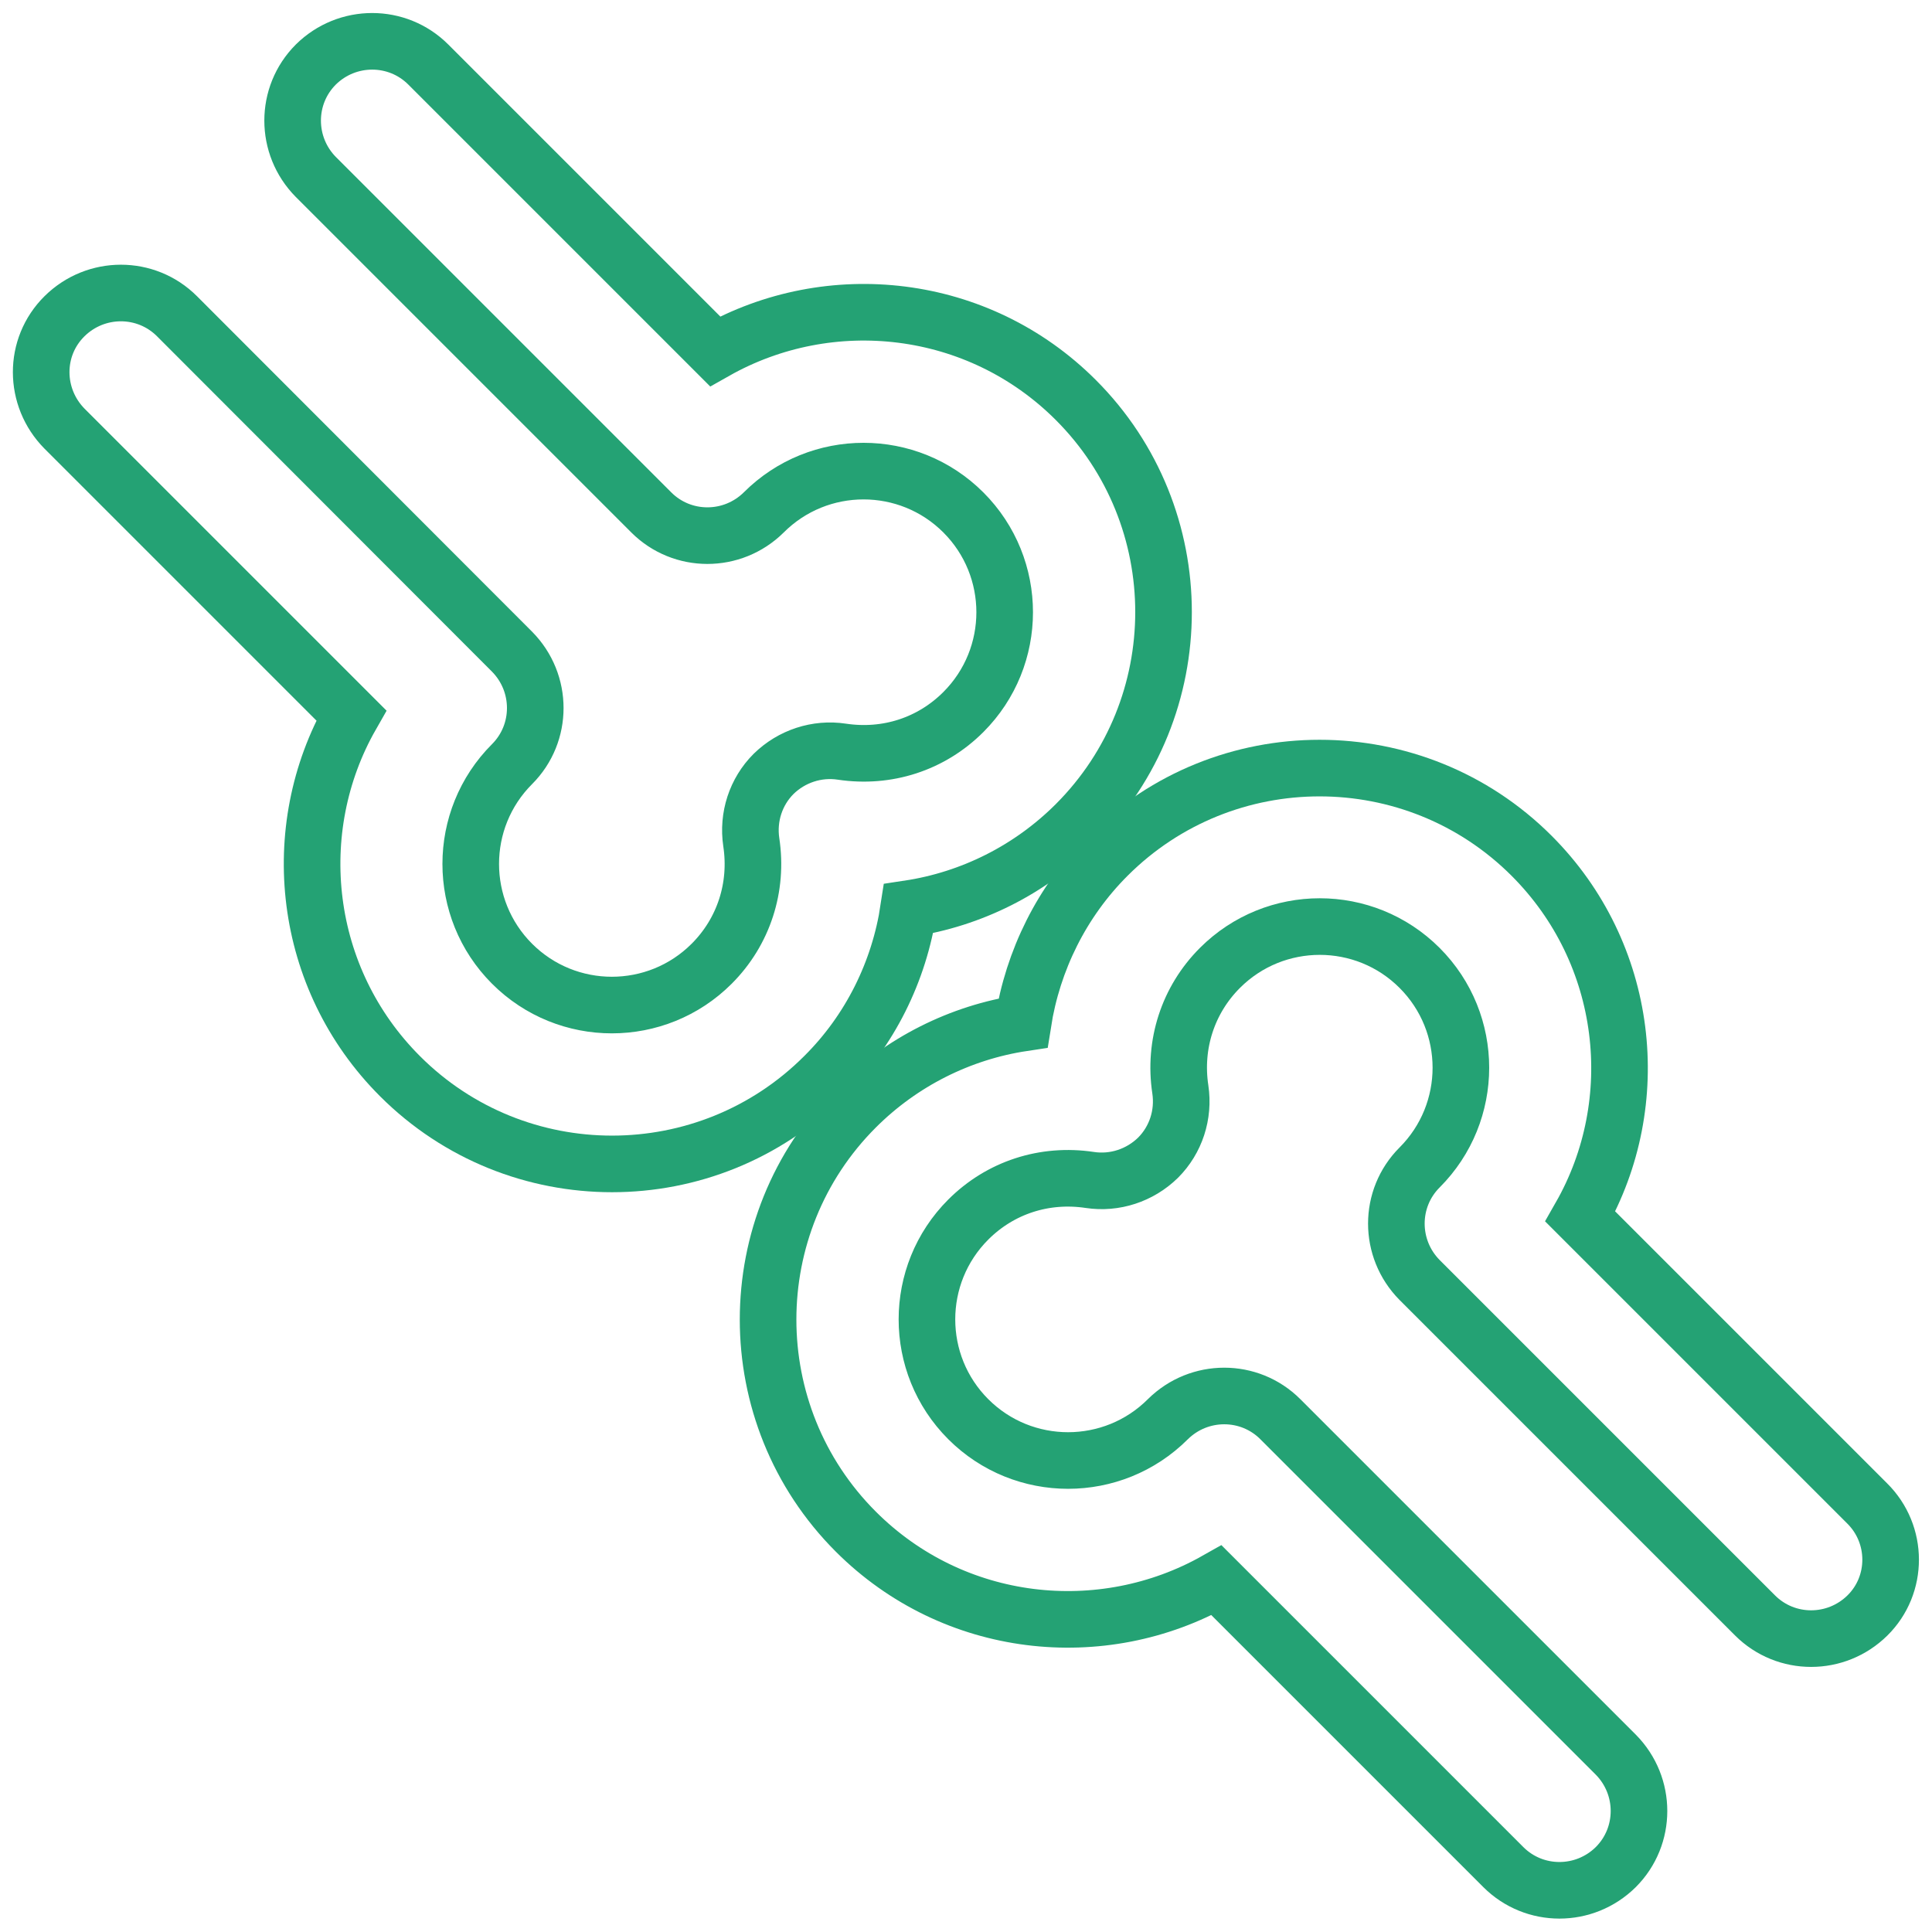
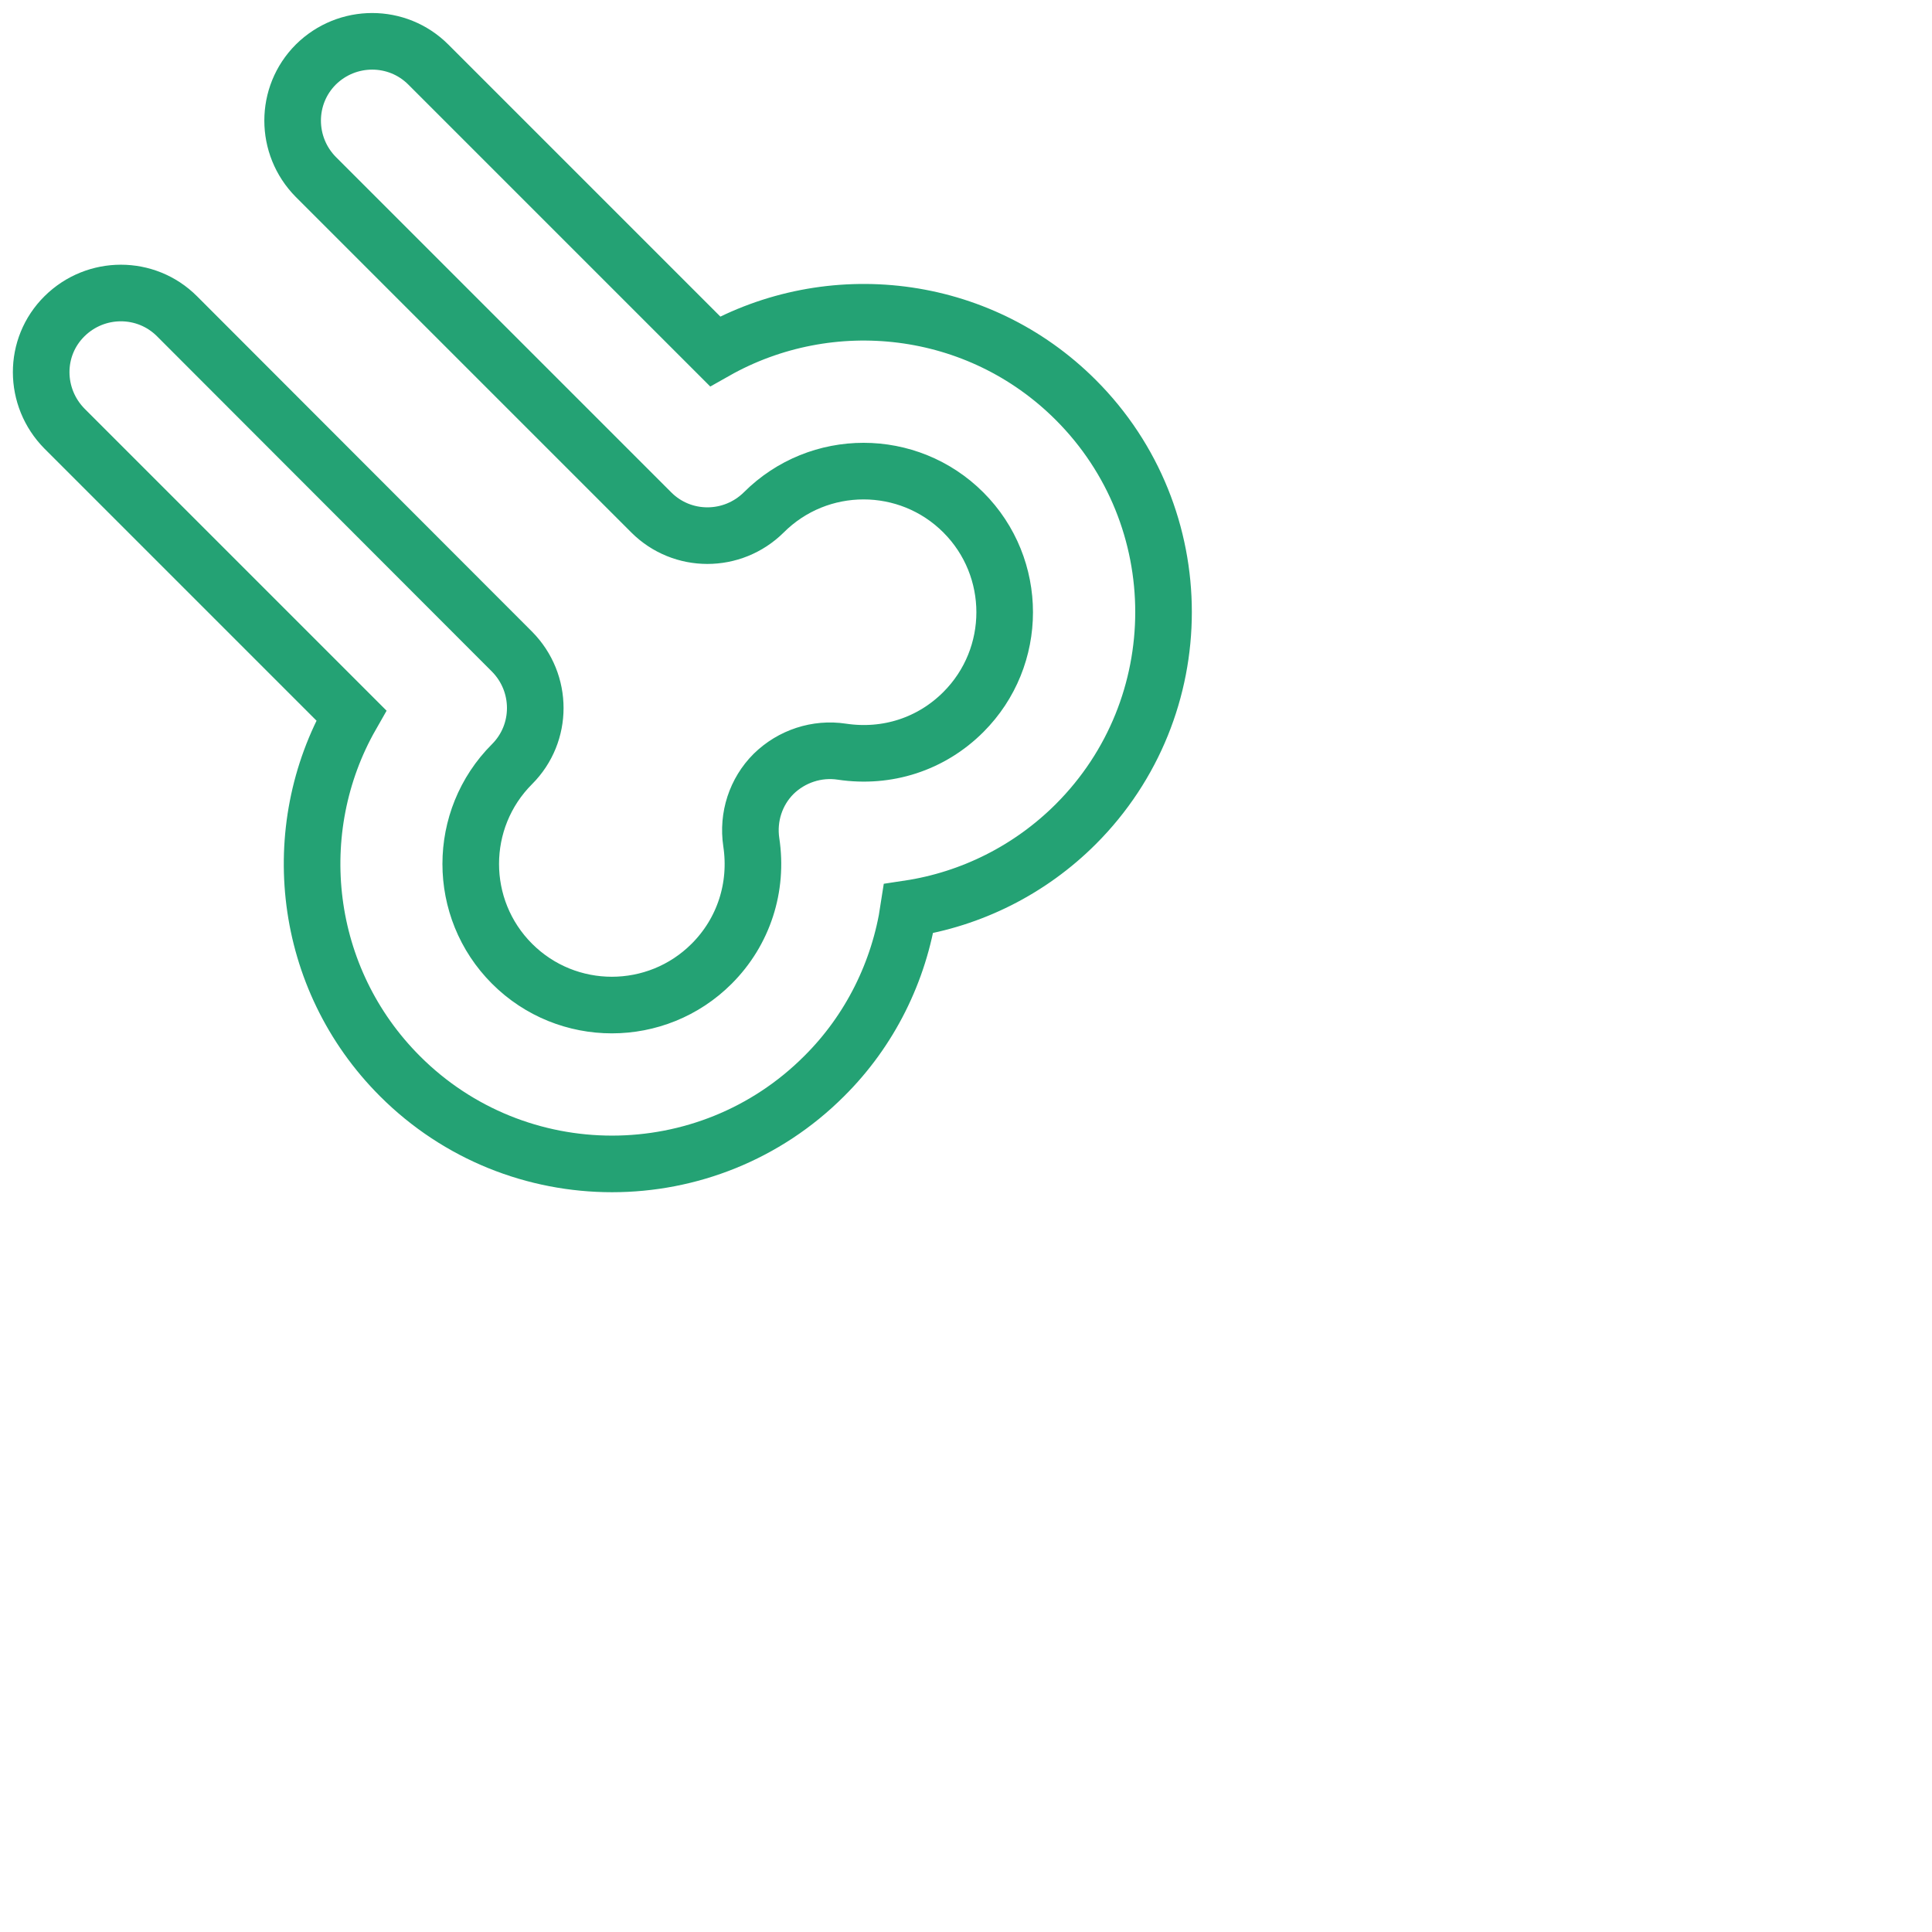
<svg xmlns="http://www.w3.org/2000/svg" xmlns:ns1="http://sodipodi.sourceforge.net/DTD/sodipodi-0.dtd" xmlns:ns2="http://www.inkscape.org/namespaces/inkscape" viewBox="0 0 512 512" id="svg140" ns1:docname="bones_icon-icons.com_58929.svg" ns2:version="1.2.2 (b0a8486, 2022-12-01)">
  <defs id="defs144" />
  <g id="g138" style="fill:none;fill-opacity:1;stroke:#24a274;stroke-opacity:1;stroke-width:15;stroke-dasharray:none">
    <g id="g136" style="fill:none;fill-opacity:1;stroke:#24a274;stroke-opacity:1;stroke-width:15;stroke-dasharray:none">
-       <path d="m494.8,398.4l-76-76c17.3-30.3 13-69.7-12.9-95.6-31-31-81.4-31-112.4,0-12.1,12.1-19.8,27.7-22.4,44.3-16.6,2.5-32.2,10.3-44.3,22.4-31,31-31,81.4 0,112.4 25.9,25.9 65.2,30.1 95.6,12.9l76,76c8.2,8.2 21.5,8.2 29.8,0 8.2-8.2 8.2-21.5 0-29.8l-88.9-88.9c-8.2-8.2-21.5-8.2-29.8,0-14.6,14.6-38.3,14.6-52.9,0-14.6-14.6-14.6-38.3 0-52.9 8.5-8.5 20.2-12.3 32.2-10.5 6.6,1 13.3-1.2 18.1-5.9 4.7-4.7 6.9-11.4 5.9-18.1-1.8-11.9 2-23.7 10.5-32.2 14.6-14.6 38.3-14.6 52.9,0 14.6,14.6 14.6,38.3 0,52.9-8.2,8.2-8.2,21.5 0,29.8l88.9,88.9c8.2,8.2 21.5,8.2 29.8,0 8.2-8.1 8.2-21.5-0.1-29.7z" id="path132" style="fill:none;fill-opacity:1;stroke:#24a274;stroke-opacity:1;stroke-width:15;stroke-dasharray:none" />
      <path d="m240.8,240.8c16.6-2.5 32.2-10.3 44.3-22.4 31-31 31-81.4 0-112.4-25.9-25.9-65.2-30.1-95.6-12.9l-76-76c-8.2-8.2-21.5-8.2-29.8,0-8.2,8.2-8.2,21.5 0,29.8l88.9,88.9c8.2,8.2 21.5,8.2 29.8,0 14.6-14.6 38.3-14.6 52.9,0 14.6,14.6 14.6,38.3 0,52.9-8.5,8.5-20.2,12.3-32.2,10.5-6.6-1-13.3,1.2-18.1,5.9-4.7,4.7-6.9,11.4-5.9,18.1 1.8,11.9-2,23.7-10.5,32.2-14.6,14.6-38.3,14.6-52.9,0-14.6-14.6-14.6-38.3 0-52.9 8.2-8.2 8.2-21.5 0-29.8l-88.8-88.9c-8.2-8.2-21.5-8.2-29.8,0s-8.2,21.5 0,29.8l76,76c-17.3,30.3-13,69.7 12.9,95.6 31,31 81.4,31 112.4,0 12.2-12.1 19.9-27.8 22.4-44.4z" id="path134" style="fill:none;fill-opacity:1;stroke:#24a274;stroke-opacity:1;stroke-width:15;stroke-dasharray:none" />
    </g>
  </g>
</svg>